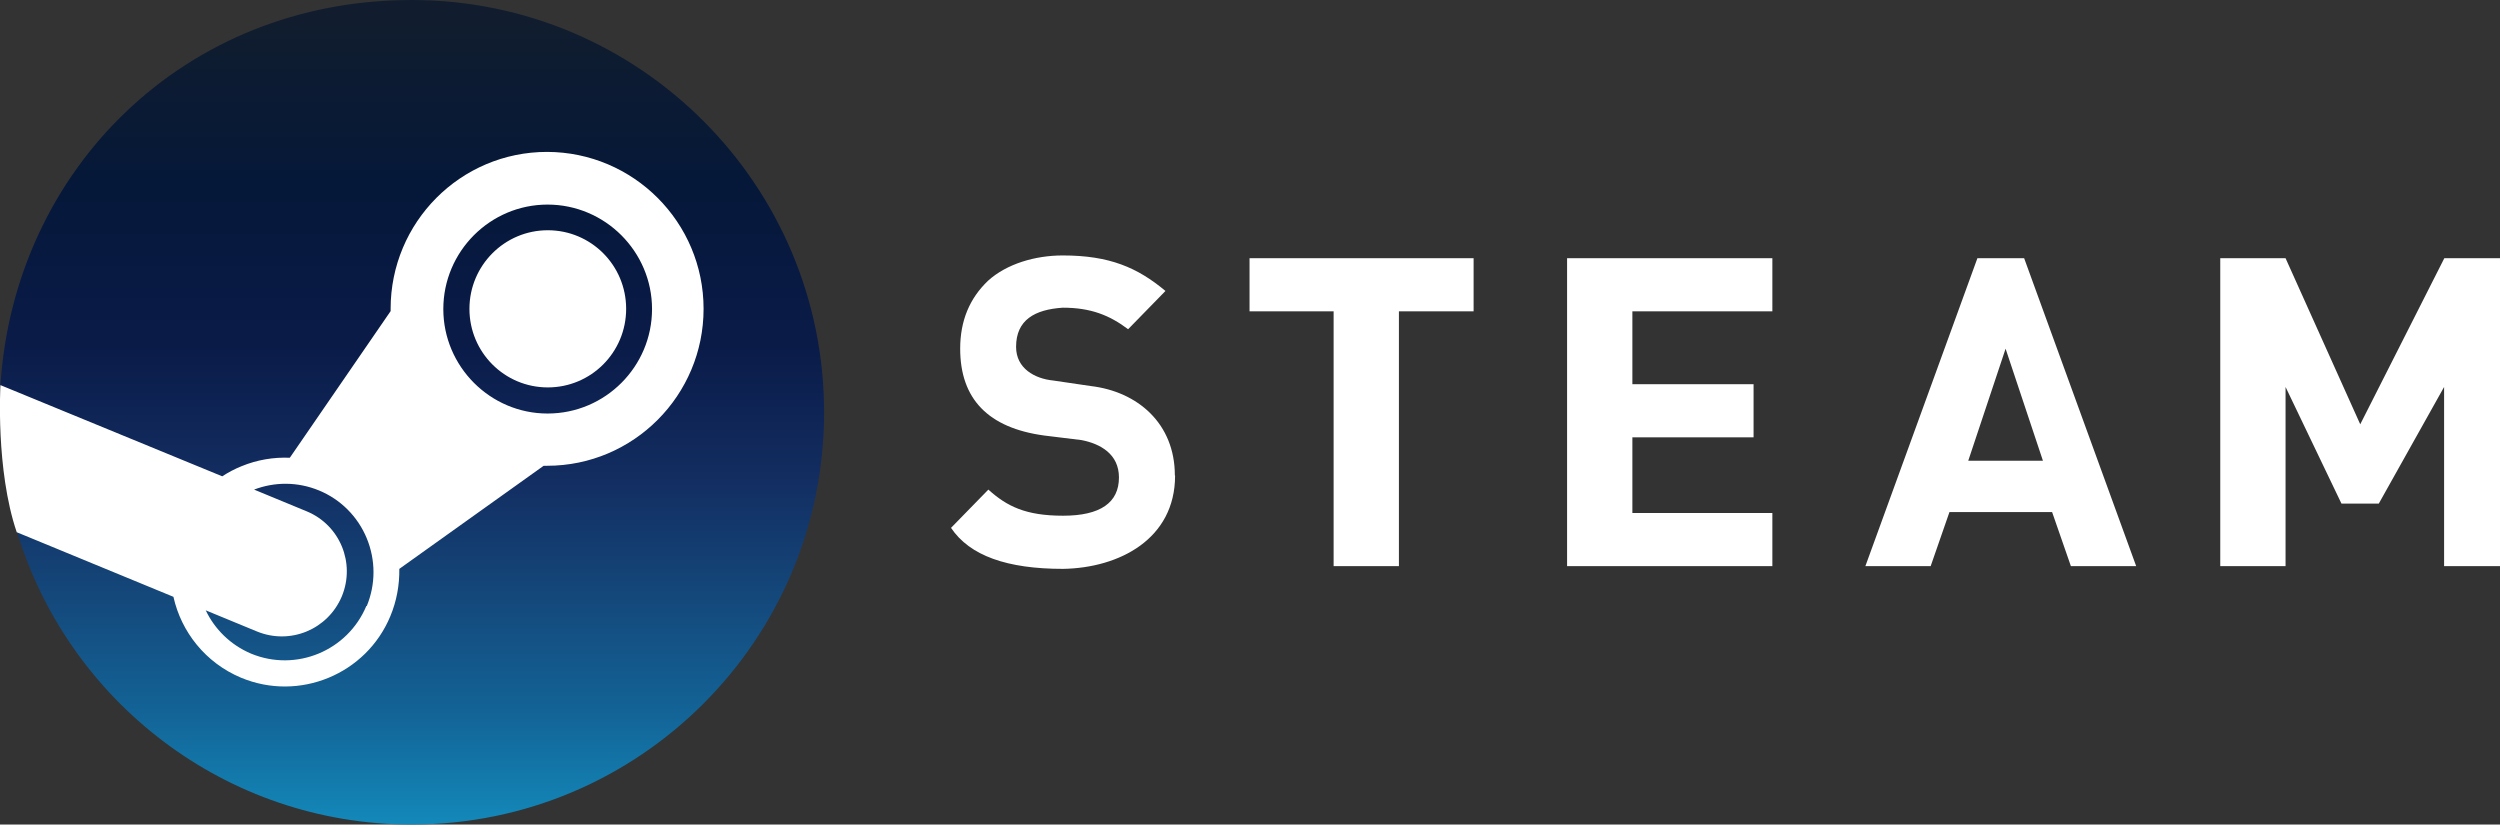
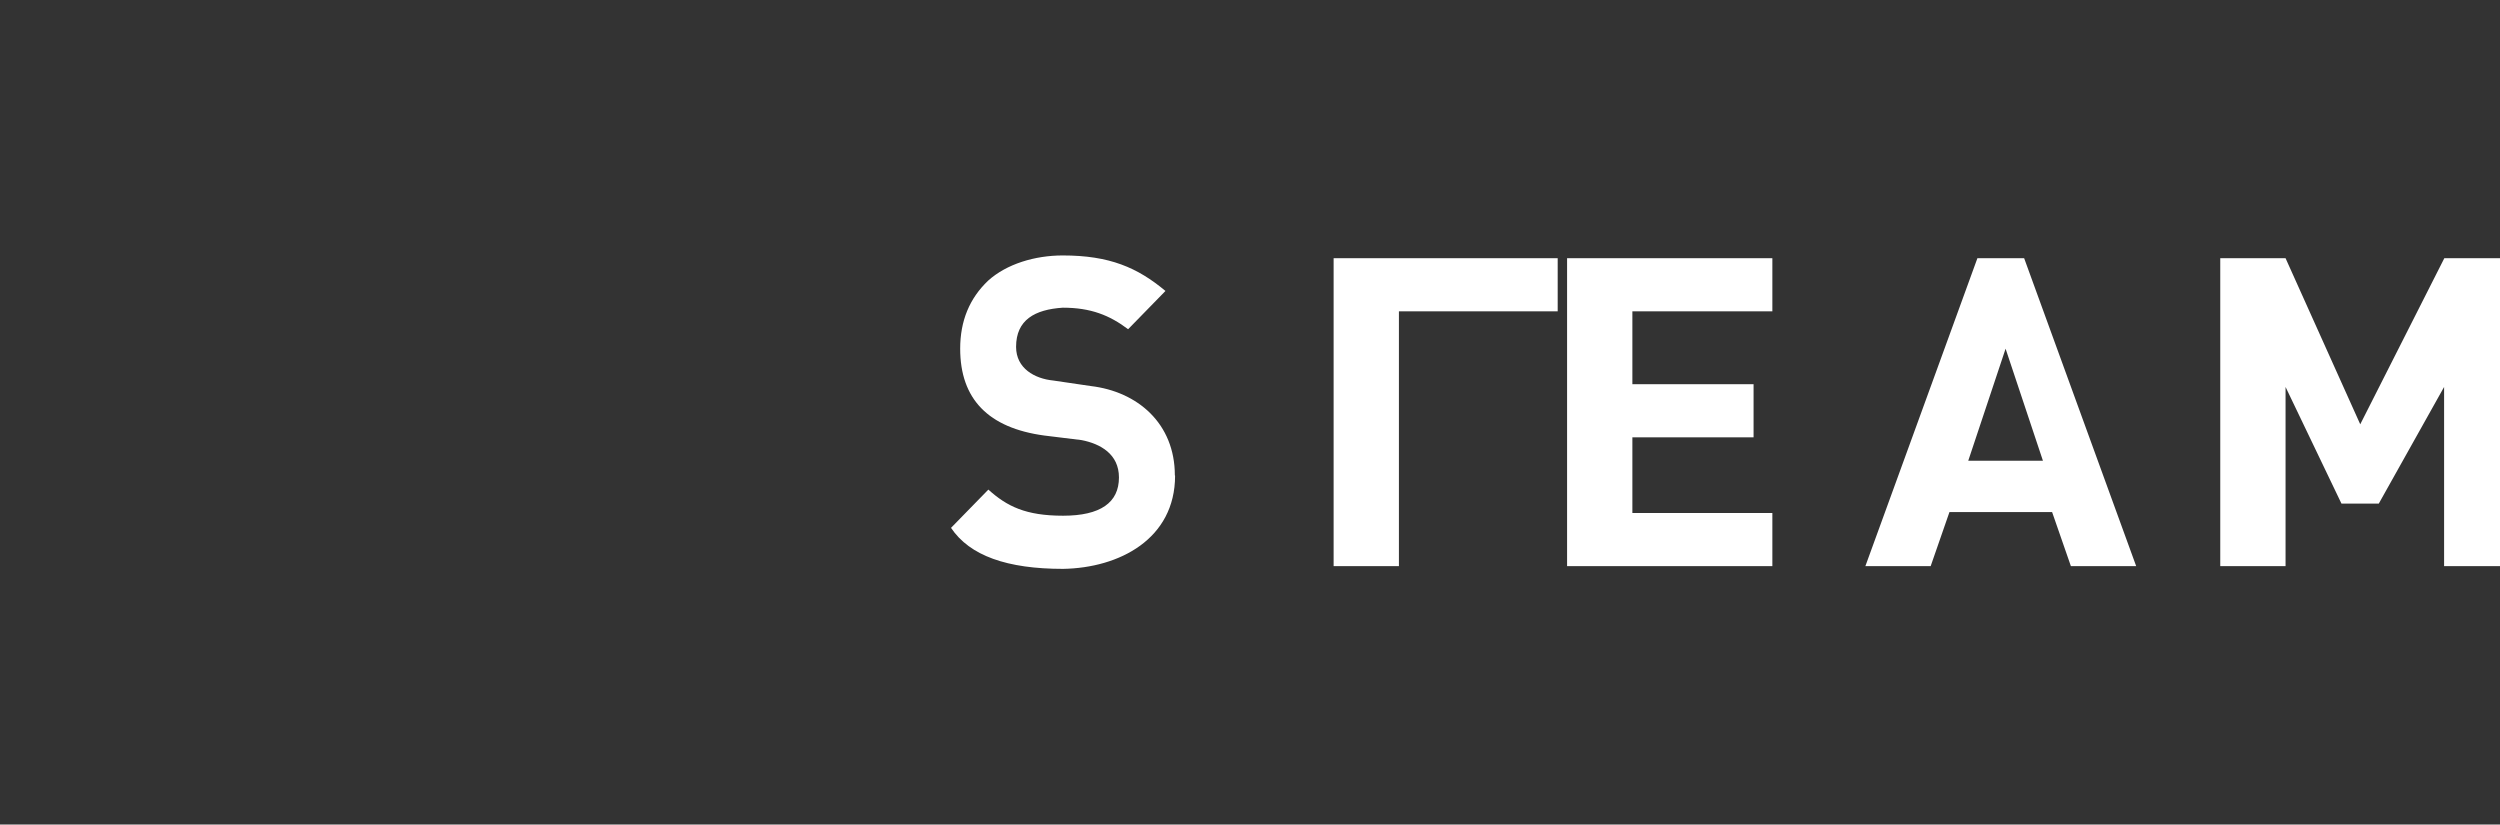
<svg xmlns="http://www.w3.org/2000/svg" id="b" viewBox="0 0 109.12 35.99">
  <rect x="0" y="0" width="109.12" height="35.99" fill="#333333" stroke="none" />
  <defs>
    <linearGradient id="d" x1="820.99" y1="179.5" x2="820.99" y2="-53.5" gradientTransform="translate(-108.82 27.72) scale(.15 -.15)" gradientUnits="userSpaceOnUse">
      <stop offset="0" stop-color="#111d2e" />
      <stop offset=".21" stop-color="#051839" />
      <stop offset=".41" stop-color="#0a1b48" />
      <stop offset=".58" stop-color="#132e62" />
      <stop offset=".74" stop-color="#144b7e" />
      <stop offset=".87" stop-color="#136497" />
      <stop offset="1" stop-color="#1387b8" />
    </linearGradient>
  </defs>
  <g id="c">
-     <path d="m.73,23.17c2.22,7.41,9.1,12.82,17.24,12.82,9.94,0,18-8.06,18-17.99S27.91,0,17.97,0,.63,7.42.02,16.8c1.17,1.96,1.62,3.16.72,6.37h0Z" style="fill:url(#d);" />
-     <path d="m17.05,13.49v.09s-4.4,6.4-4.4,6.4c-.71-.03-1.43.09-2.11.37-.3.12-.58.27-.84.44L.02,16.81s-.22,3.68.71,6.42l6.84,2.82c.34,1.53,1.4,2.88,2.95,3.53,2.54,1.06,5.47-.15,6.52-2.69.27-.65.4-1.35.39-2.06l6.3-4.5h.15c3.77,0,6.83-3.07,6.83-6.85,0-3.78-3.06-6.84-6.83-6.85-3.78,0-6.83,3.07-6.83,6.85h0Zm-1.06,12.96c-.82,1.96-3.07,2.89-5.03,2.08-.9-.38-1.59-1.07-1.98-1.89l2.23.92c1.45.6,3.1-.08,3.71-1.53.6-1.45-.08-3.11-1.53-3.71l-2.3-.95c.89-.34,1.9-.35,2.84.04.94.39,1.69,1.14,2.08,2.09.39.95.39,2,0,2.95m7.89-8.4c-2.5,0-4.55-2.05-4.55-4.56s2.04-4.56,4.55-4.56,4.56,2.05,4.56,4.56-2.04,4.56-4.56,4.56m-3.41-4.57c0-1.89,1.53-3.43,3.42-3.43s3.42,1.53,3.42,3.43-1.53,3.43-3.42,3.43-3.42-1.53-3.42-3.43Z" style="fill:#fff;" />
-     <path d="m109.12,24.71h-2.44v-7.82l-2.85,5.09h-1.63l-2.44-5.09v7.82h-2.85v-13.44h2.85l3.26,7.25,3.67-7.25h2.44v13.44Zm-15.88,0h-2.85l-.82-2.36h-4.48l-.82,2.36h-2.85l4.89-13.44h2.04l4.89,13.44Zm-4.07-4.6l-1.63-4.89-1.63,4.89h3.26Zm-11.81,4.6h-8.96v-13.44h8.96v2.32h-6.11v3.18h5.29v2.32h-5.29v3.3h6.11v2.32Zm-13.04-11.12h-3.26v11.12h-2.85v-11.12h-3.67v-2.32h9.78v2.32Zm-13.03,7.17c0,2.77-2.44,4.03-4.89,4.07-2.44,0-4.07-.57-4.89-1.79l1.63-1.67c.81.73,1.63,1.14,3.26,1.14s2.44-.57,2.44-1.67c0-1.02-.81-1.47-1.63-1.63l-1.63-.2c-2.44-.33-3.67-1.59-3.67-3.79,0-1.22.41-2.2,1.22-2.97.81-.73,2.04-1.1,3.26-1.1,2.04,0,3.26.53,4.48,1.55l-1.63,1.67c-.81-.61-1.63-.94-2.85-.94-1.22.08-2.04.53-2.04,1.71,0,.94.81,1.39,1.63,1.47l1.63.24c2.04.24,3.67,1.63,3.67,3.9h0Z" style="fill:#fff;" />
+     <path d="m109.12,24.71h-2.44v-7.82l-2.85,5.09h-1.63l-2.44-5.09v7.82h-2.85v-13.44h2.85l3.26,7.25,3.67-7.25h2.44v13.44Zm-15.88,0h-2.85l-.82-2.36h-4.48l-.82,2.36h-2.85l4.89-13.44h2.04l4.89,13.44Zm-4.07-4.6l-1.63-4.89-1.63,4.89h3.26Zm-11.81,4.6h-8.96v-13.44h8.96v2.32h-6.11v3.18h5.29v2.32h-5.29v3.3h6.11v2.32Zm-13.04-11.12h-3.26v11.12h-2.85v-11.12v-2.32h9.78v2.32Zm-13.03,7.17c0,2.77-2.44,4.03-4.89,4.07-2.44,0-4.07-.57-4.89-1.79l1.63-1.67c.81.73,1.63,1.14,3.26,1.14s2.44-.57,2.44-1.67c0-1.02-.81-1.47-1.63-1.63l-1.63-.2c-2.44-.33-3.67-1.59-3.67-3.79,0-1.22.41-2.2,1.22-2.97.81-.73,2.04-1.1,3.26-1.1,2.04,0,3.26.53,4.48,1.55l-1.63,1.67c-.81-.61-1.63-.94-2.85-.94-1.22.08-2.04.53-2.04,1.71,0,.94.81,1.39,1.63,1.47l1.63.24c2.04.24,3.67,1.63,3.67,3.9h0Z" style="fill:#fff;" />
  </g>
</svg>